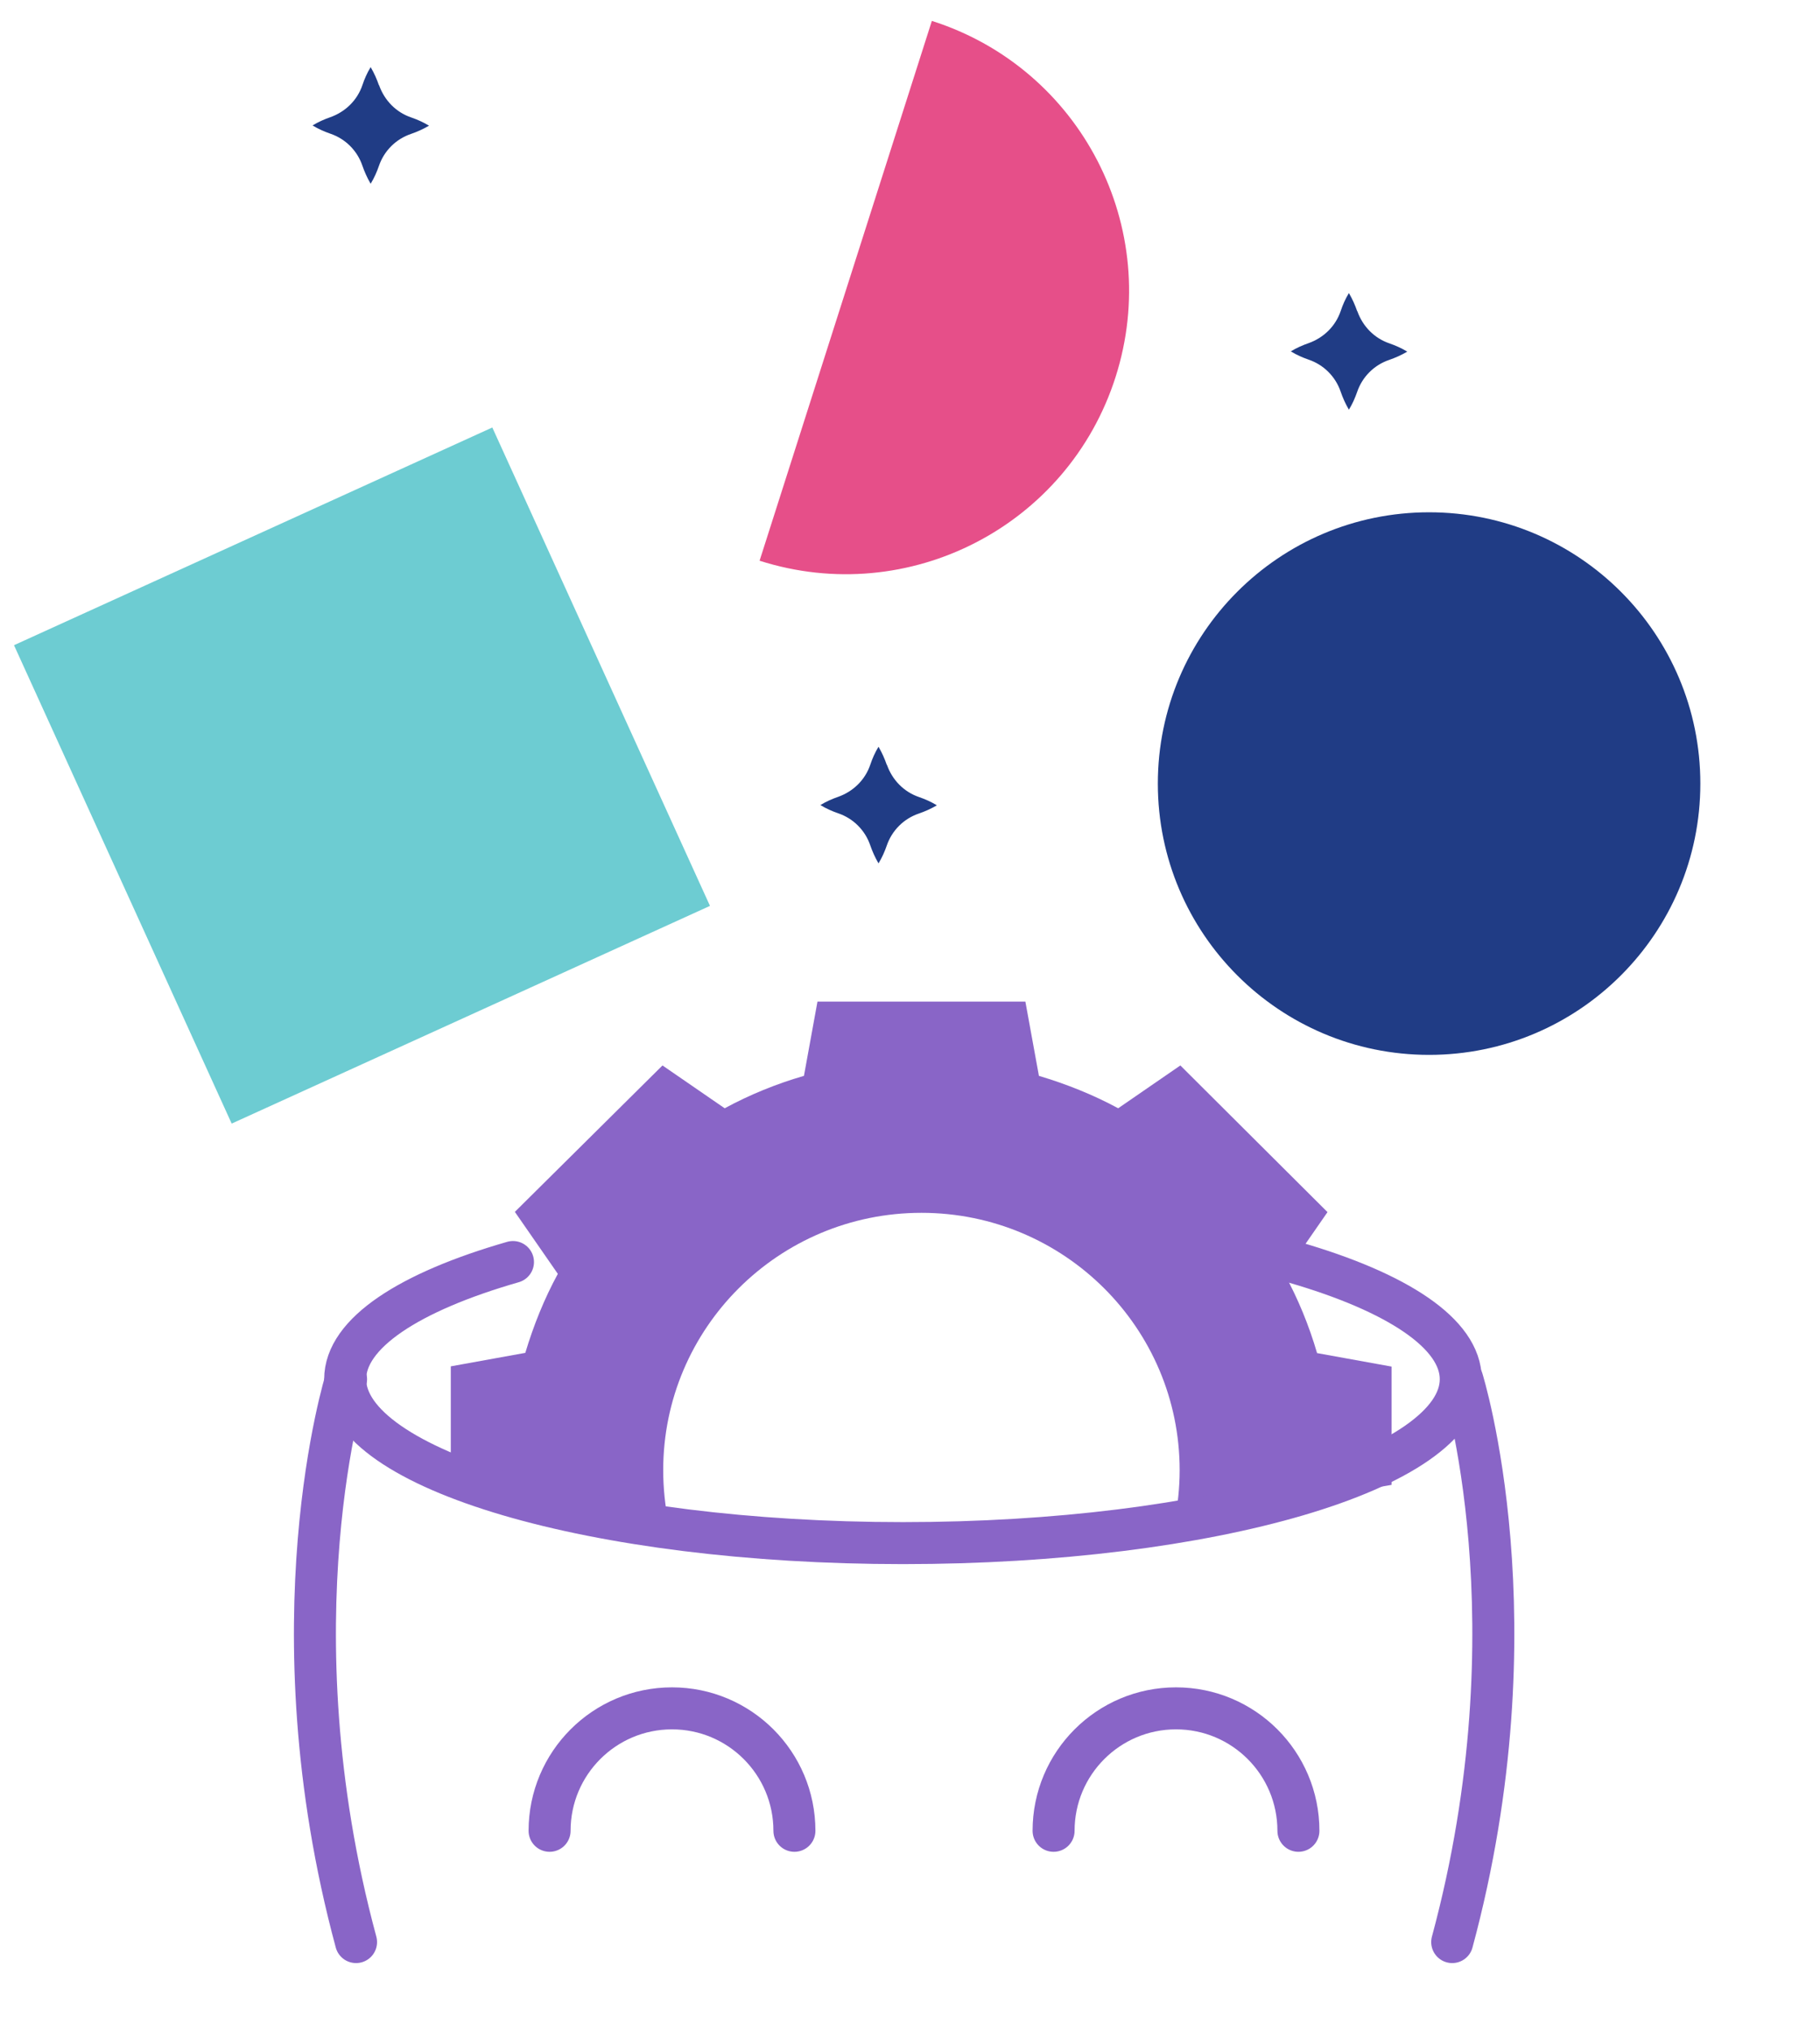
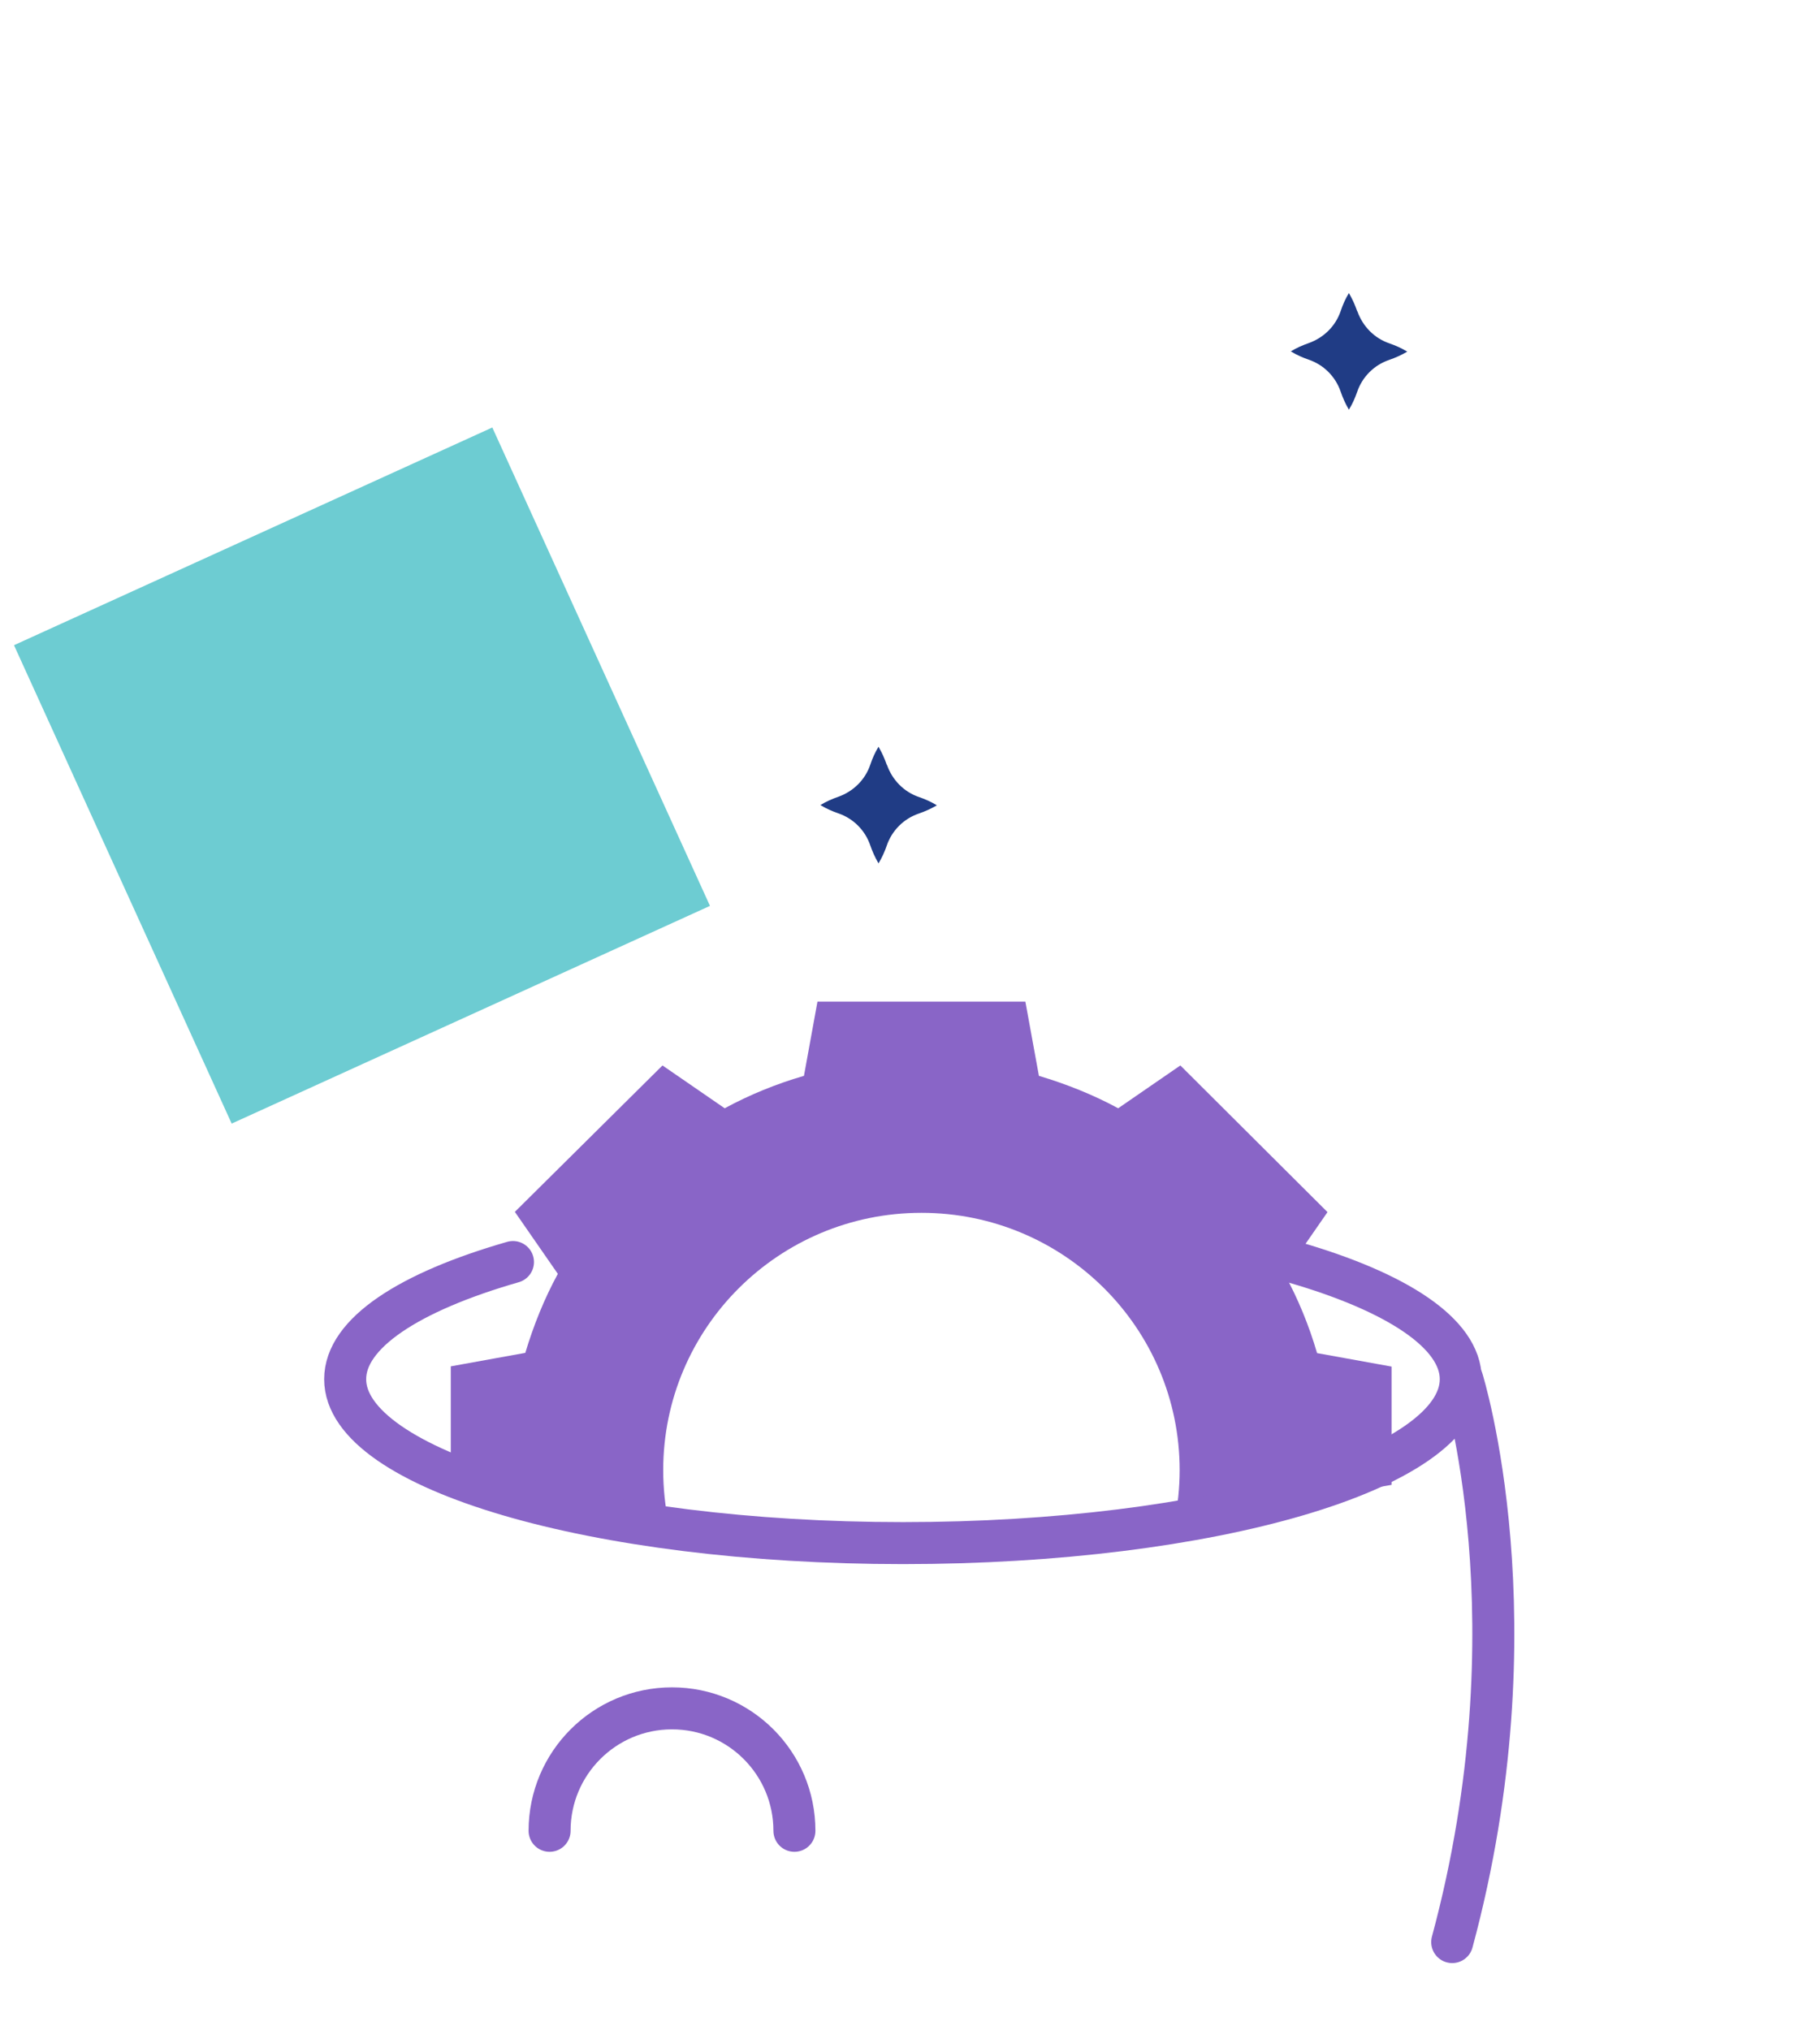
<svg xmlns="http://www.w3.org/2000/svg" width="130" height="145" viewBox="0 0 130 145" fill="none">
  <path d="M83.888 108.696C84.125 107.497 84.261 106.263 84.261 104.996C84.261 94.843 76.005 86.616 65.816 86.616C55.628 86.616 47.372 94.843 47.372 104.996C47.372 106.28 47.507 107.53 47.745 108.73C47.745 108.73 42.15 108.696 32.199 106.331V97.58L37.522 96.617C38.116 94.64 38.879 92.748 39.845 90.975L36.776 86.548L47.321 76.091L51.763 79.149C53.542 78.186 55.441 77.409 57.425 76.834L58.391 71.53H73.241L74.208 76.834C76.191 77.426 78.09 78.186 79.87 79.149L84.311 76.091L94.822 86.565L91.754 90.991C92.72 92.765 93.5 94.657 94.076 96.634L99.399 97.597V106.044L83.871 108.696H83.888Z" fill="#8965C7" />
  <path d="M35.165 30.53L1 46.078L16.548 80.243L50.713 64.695L35.165 30.53Z" fill="#6DCCD2" />
-   <path d="M66.561 1.492C77.212 4.891 83.083 16.27 79.685 26.921C76.286 37.572 64.907 43.444 54.256 40.045L66.561 1.492Z" fill="#E64F89" />
-   <path d="M27.063 6.078C26.916 5.656 26.732 5.234 26.475 4.793C26.218 5.215 26.034 5.637 25.887 6.078C25.52 7.16 24.675 7.986 23.592 8.371C23.169 8.518 22.747 8.702 22.324 8.959C22.747 9.215 23.169 9.399 23.592 9.546C24.675 9.913 25.52 10.757 25.887 11.839C26.034 12.261 26.218 12.683 26.475 13.124C26.732 12.702 26.916 12.28 27.063 11.858C27.43 10.775 28.275 9.931 29.359 9.564C29.781 9.417 30.204 9.234 30.645 8.977C30.222 8.72 29.8 8.537 29.377 8.39C28.294 8.023 27.467 7.179 27.081 6.096L27.063 6.078Z" fill="#203C85" />
  <path d="M96.938 22.214C96.791 21.792 96.607 21.37 96.35 20.93C96.093 21.352 95.909 21.774 95.763 22.214C95.395 23.297 94.55 24.123 93.467 24.508C93.044 24.655 92.622 24.838 92.199 25.095C92.622 25.352 93.044 25.535 93.467 25.682C94.55 26.049 95.395 26.893 95.763 27.976C95.909 28.398 96.093 28.82 96.35 29.26C96.607 28.838 96.791 28.416 96.938 27.994C97.305 26.912 98.15 26.067 99.234 25.701C99.656 25.554 100.079 25.37 100.52 25.113C100.097 24.857 99.675 24.673 99.252 24.526C98.169 24.159 97.342 23.315 96.956 22.233L96.938 22.214Z" fill="#203C85" />
  <path d="M63.338 54.614C63.191 54.192 63.008 53.77 62.751 53.33C62.493 53.752 62.31 54.174 62.163 54.614C61.795 55.697 60.951 56.523 59.867 56.908C59.444 57.055 59.022 57.238 58.6 57.495C59.022 57.752 59.444 57.935 59.867 58.082C60.951 58.449 61.795 59.293 62.163 60.376C62.31 60.798 62.493 61.22 62.751 61.66C63.008 61.238 63.191 60.816 63.338 60.394C63.706 59.312 64.551 58.467 65.634 58.1C66.057 57.954 66.479 57.77 66.92 57.513C66.498 57.256 66.075 57.073 65.653 56.926C64.569 56.559 63.742 55.715 63.357 54.633L63.338 54.614Z" fill="#203C85" />
  <path d="M92.456 90.155C99.793 92.282 104.34 95.238 104.34 98.498C104.34 104.969 86.508 110.204 64.498 110.204C42.487 110.204 24.655 104.956 24.655 98.498C24.655 95.212 29.241 92.257 36.641 90.13" stroke="#8965C7" stroke-width="3" stroke-miterlimit="10" stroke-linecap="round" />
-   <path d="M24.719 98.498C24.719 98.498 19.267 115.872 25.432 138.697" stroke="#8965C7" stroke-width="3" stroke-miterlimit="10" stroke-linecap="round" />
  <path d="M104.442 98.498C104.442 98.498 109.893 115.872 103.729 138.697" stroke="#8965C7" stroke-width="3" stroke-miterlimit="10" stroke-linecap="round" />
-   <path d="M102.078 75.336C112.779 75.336 121.453 66.661 121.453 55.961C121.453 45.26 112.779 36.586 102.078 36.586C91.378 36.586 82.703 45.26 82.703 55.961C82.703 66.661 91.378 75.336 102.078 75.336Z" fill="#203C85" />
  <path d="M56.744 130.75C56.744 125.92 52.829 122.005 48 122.005C43.171 122.005 39.256 125.92 39.256 130.75" stroke="#8965C7" stroke-width="3" stroke-miterlimit="10" stroke-linecap="round" />
-   <path d="M92.744 130.75C92.744 125.92 88.829 122.005 84 122.005C79.171 122.005 75.256 125.92 75.256 130.75" stroke="#8965C7" stroke-width="3" stroke-miterlimit="10" stroke-linecap="round" />
</svg>